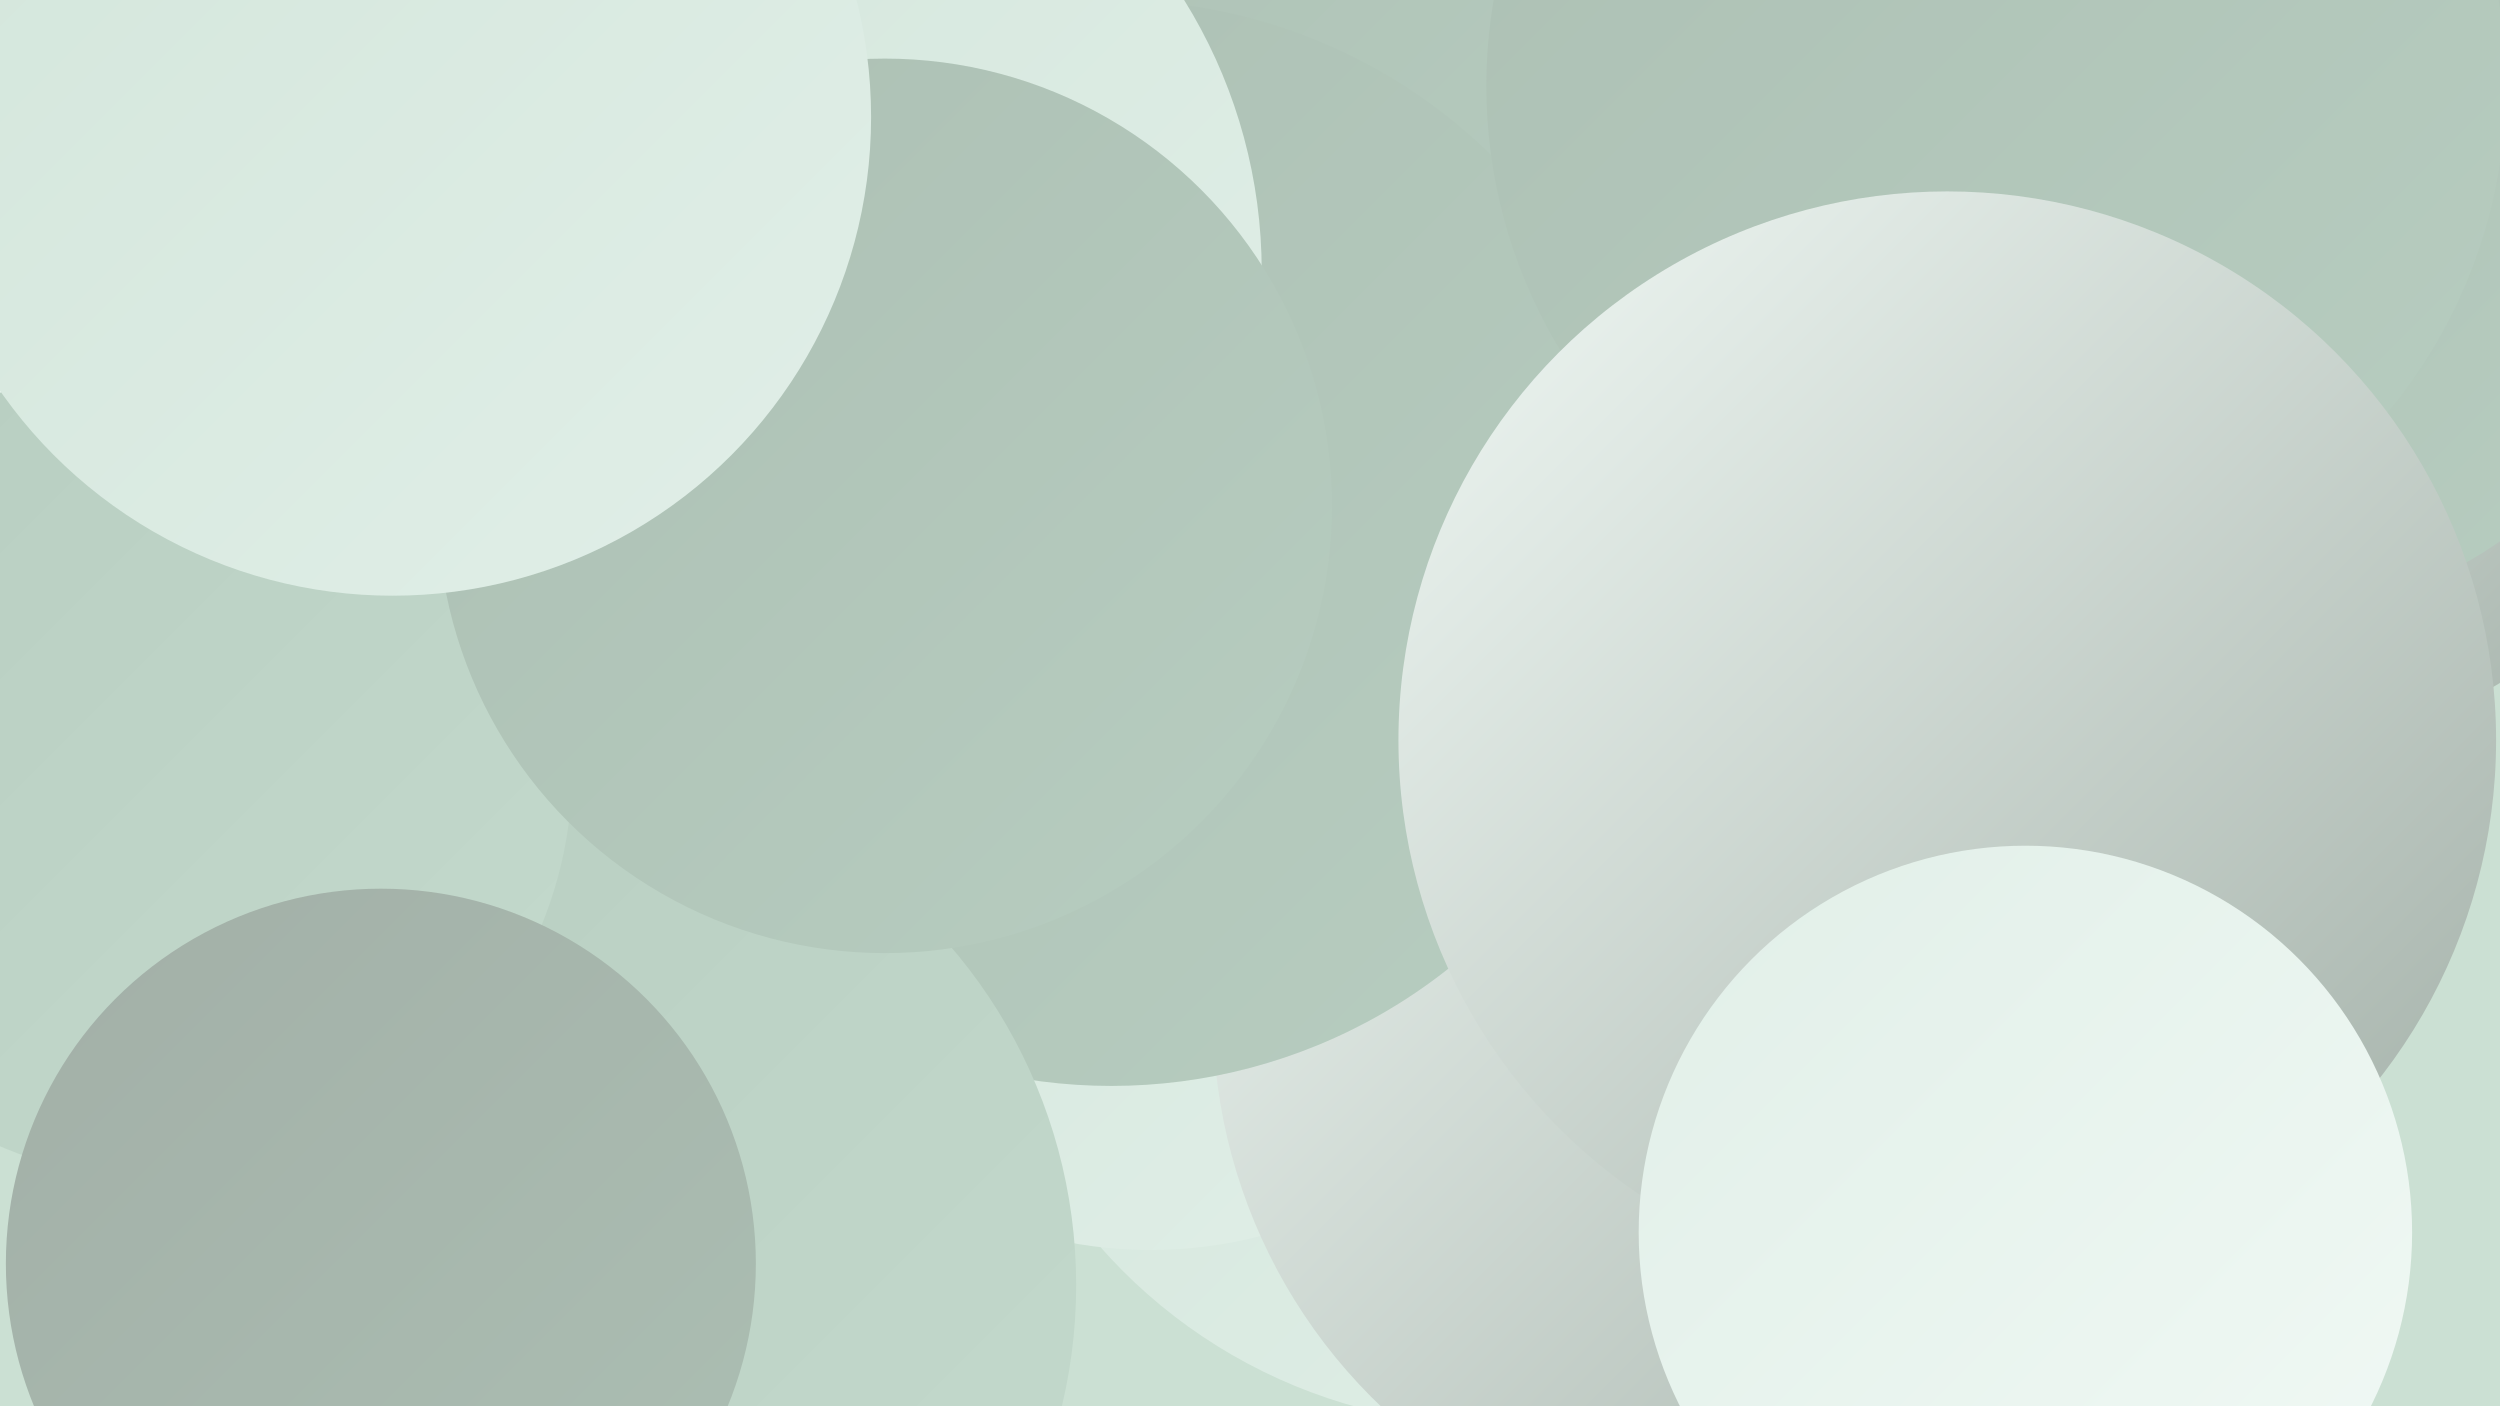
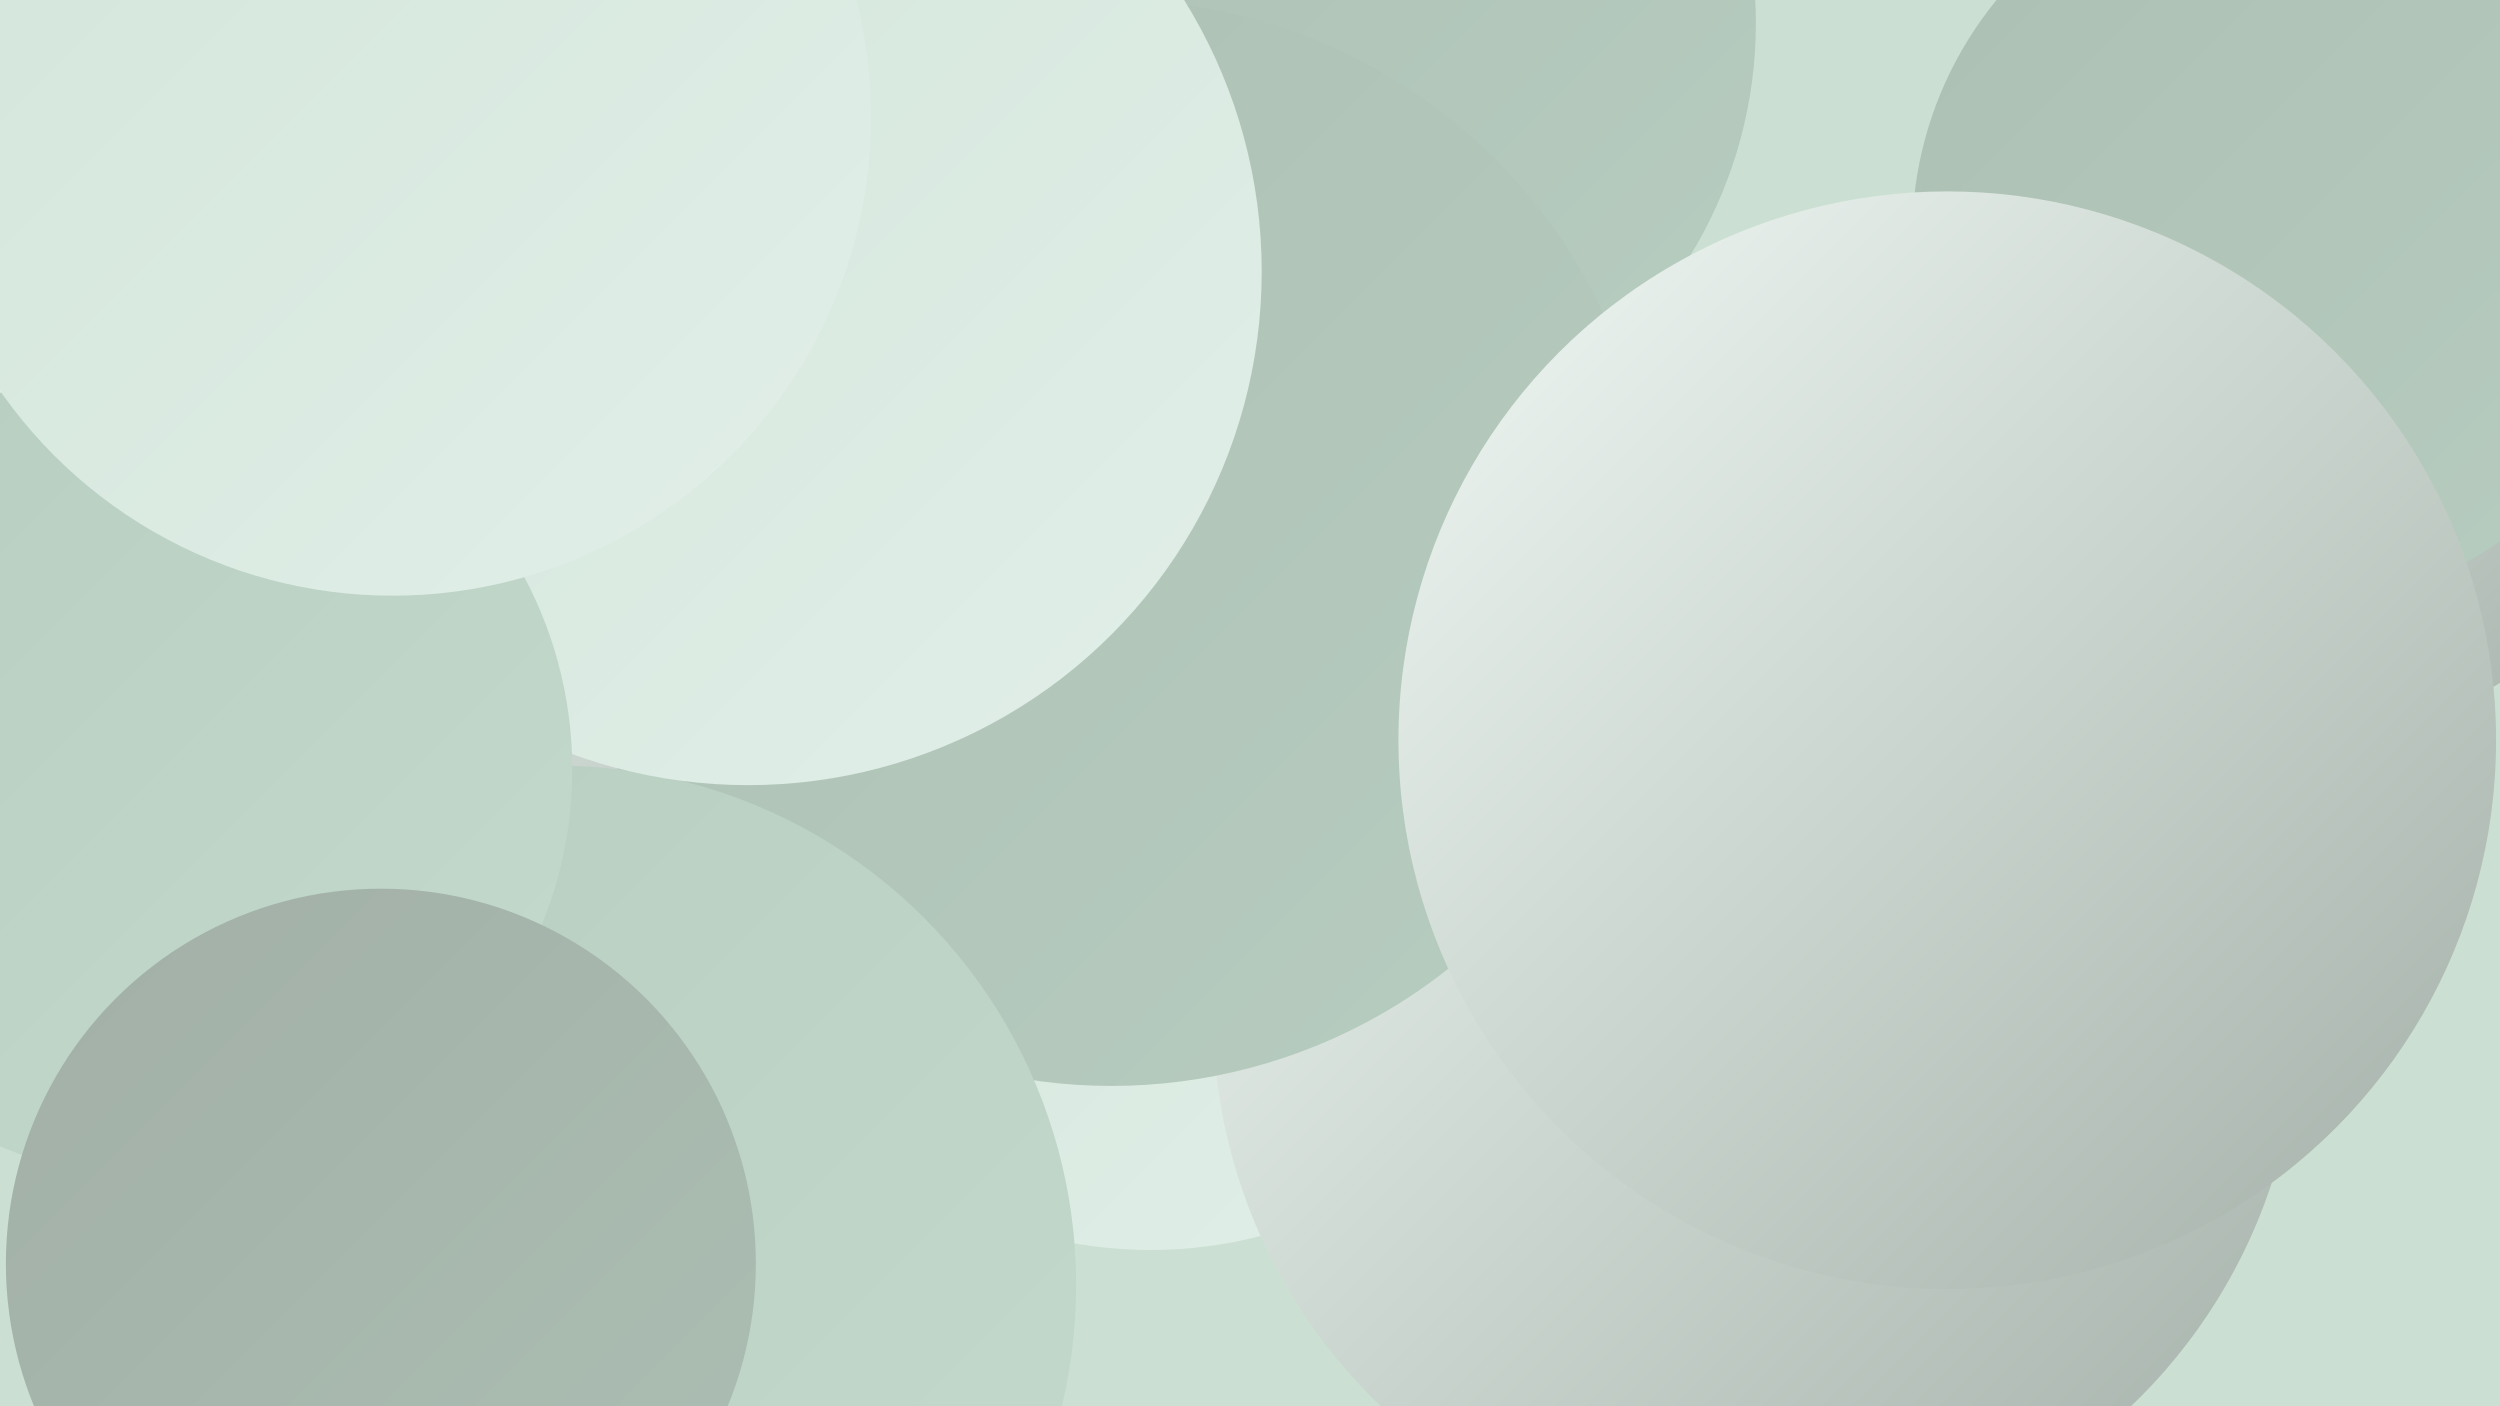
<svg xmlns="http://www.w3.org/2000/svg" width="1280" height="720">
  <defs>
    <linearGradient id="grad0" x1="0%" y1="0%" x2="100%" y2="100%">
      <stop offset="0%" style="stop-color:#a2afa7;stop-opacity:1" />
      <stop offset="100%" style="stop-color:#acbfb3;stop-opacity:1" />
    </linearGradient>
    <linearGradient id="grad1" x1="0%" y1="0%" x2="100%" y2="100%">
      <stop offset="0%" style="stop-color:#acbfb3;stop-opacity:1" />
      <stop offset="100%" style="stop-color:#b7cdc0;stop-opacity:1" />
    </linearGradient>
    <linearGradient id="grad2" x1="0%" y1="0%" x2="100%" y2="100%">
      <stop offset="0%" style="stop-color:#b7cdc0;stop-opacity:1" />
      <stop offset="100%" style="stop-color:#c4dacd;stop-opacity:1" />
    </linearGradient>
    <linearGradient id="grad3" x1="0%" y1="0%" x2="100%" y2="100%">
      <stop offset="0%" style="stop-color:#c4dacd;stop-opacity:1" />
      <stop offset="100%" style="stop-color:#d2e5da;stop-opacity:1" />
    </linearGradient>
    <linearGradient id="grad4" x1="0%" y1="0%" x2="100%" y2="100%">
      <stop offset="0%" style="stop-color:#d2e5da;stop-opacity:1" />
      <stop offset="100%" style="stop-color:#e1efe8;stop-opacity:1" />
    </linearGradient>
    <linearGradient id="grad5" x1="0%" y1="0%" x2="100%" y2="100%">
      <stop offset="0%" style="stop-color:#e1efe8;stop-opacity:1" />
      <stop offset="100%" style="stop-color:#f1f9f5;stop-opacity:1" />
    </linearGradient>
    <linearGradient id="grad6" x1="0%" y1="0%" x2="100%" y2="100%">
      <stop offset="0%" style="stop-color:#f1f9f5;stop-opacity:1" />
      <stop offset="100%" style="stop-color:#a2afa7;stop-opacity:1" />
    </linearGradient>
  </defs>
  <rect width="1280" height="720" fill="#cbe0d3" />
  <circle cx="82" cy="364" r="191" fill="url(#grad6)" />
  <circle cx="63" cy="109" r="232" fill="url(#grad5)" />
  <circle cx="422" cy="274" r="247" fill="url(#grad6)" />
  <circle cx="672" cy="12" r="227" fill="url(#grad1)" />
-   <circle cx="338" cy="456" r="277" fill="url(#grad5)" />
-   <circle cx="766" cy="460" r="270" fill="url(#grad4)" />
  <circle cx="589" cy="414" r="226" fill="url(#grad4)" />
  <circle cx="899" cy="519" r="278" fill="url(#grad6)" />
  <circle cx="1181" cy="184" r="193" fill="url(#grad6)" />
  <circle cx="569" cy="278" r="278" fill="url(#grad1)" />
  <circle cx="1170" cy="121" r="191" fill="url(#grad1)" />
-   <circle cx="1022" cy="44" r="261" fill="url(#grad1)" />
  <circle cx="997" cy="379" r="281" fill="url(#grad6)" />
  <circle cx="285" cy="658" r="266" fill="url(#grad2)" />
-   <circle cx="1037" cy="631" r="198" fill="url(#grad5)" />
  <circle cx="383" cy="139" r="263" fill="url(#grad4)" />
  <circle cx="83" cy="394" r="210" fill="url(#grad2)" />
-   <circle cx="453" cy="259" r="229" fill="url(#grad1)" />
  <circle cx="195" cy="647" r="192" fill="url(#grad0)" />
  <circle cx="201" cy="60" r="245" fill="url(#grad4)" />
</svg>